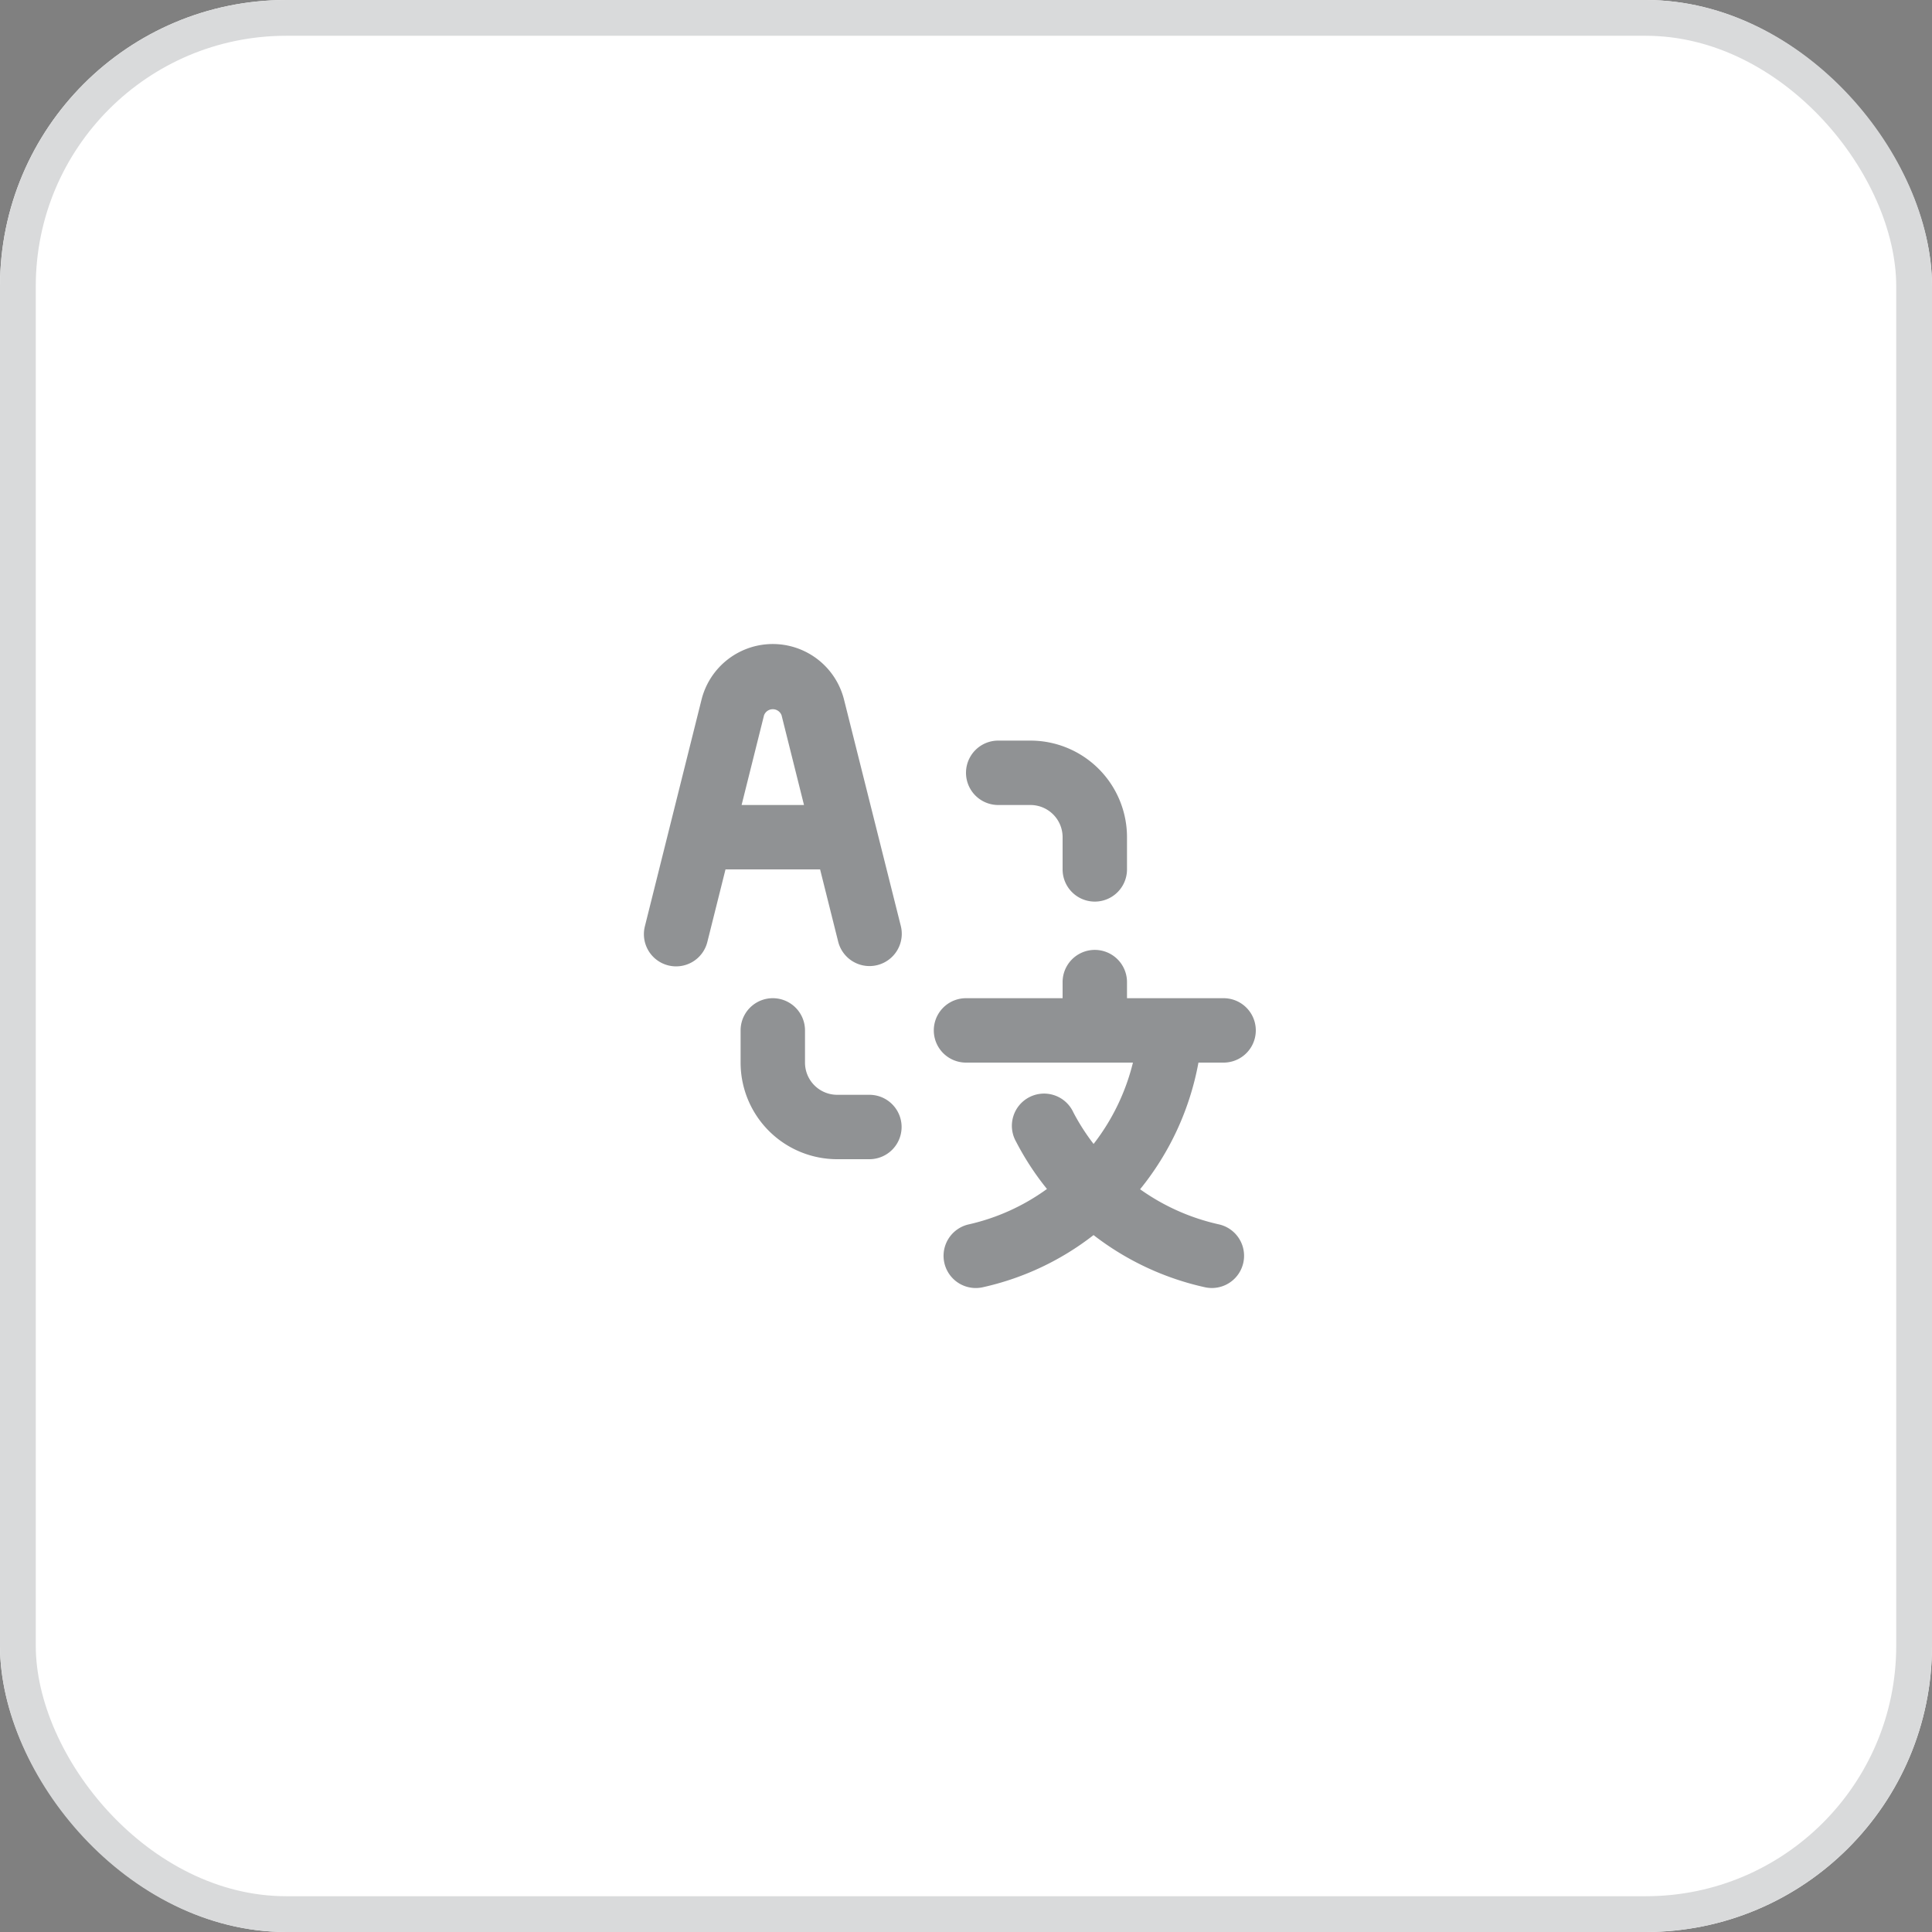
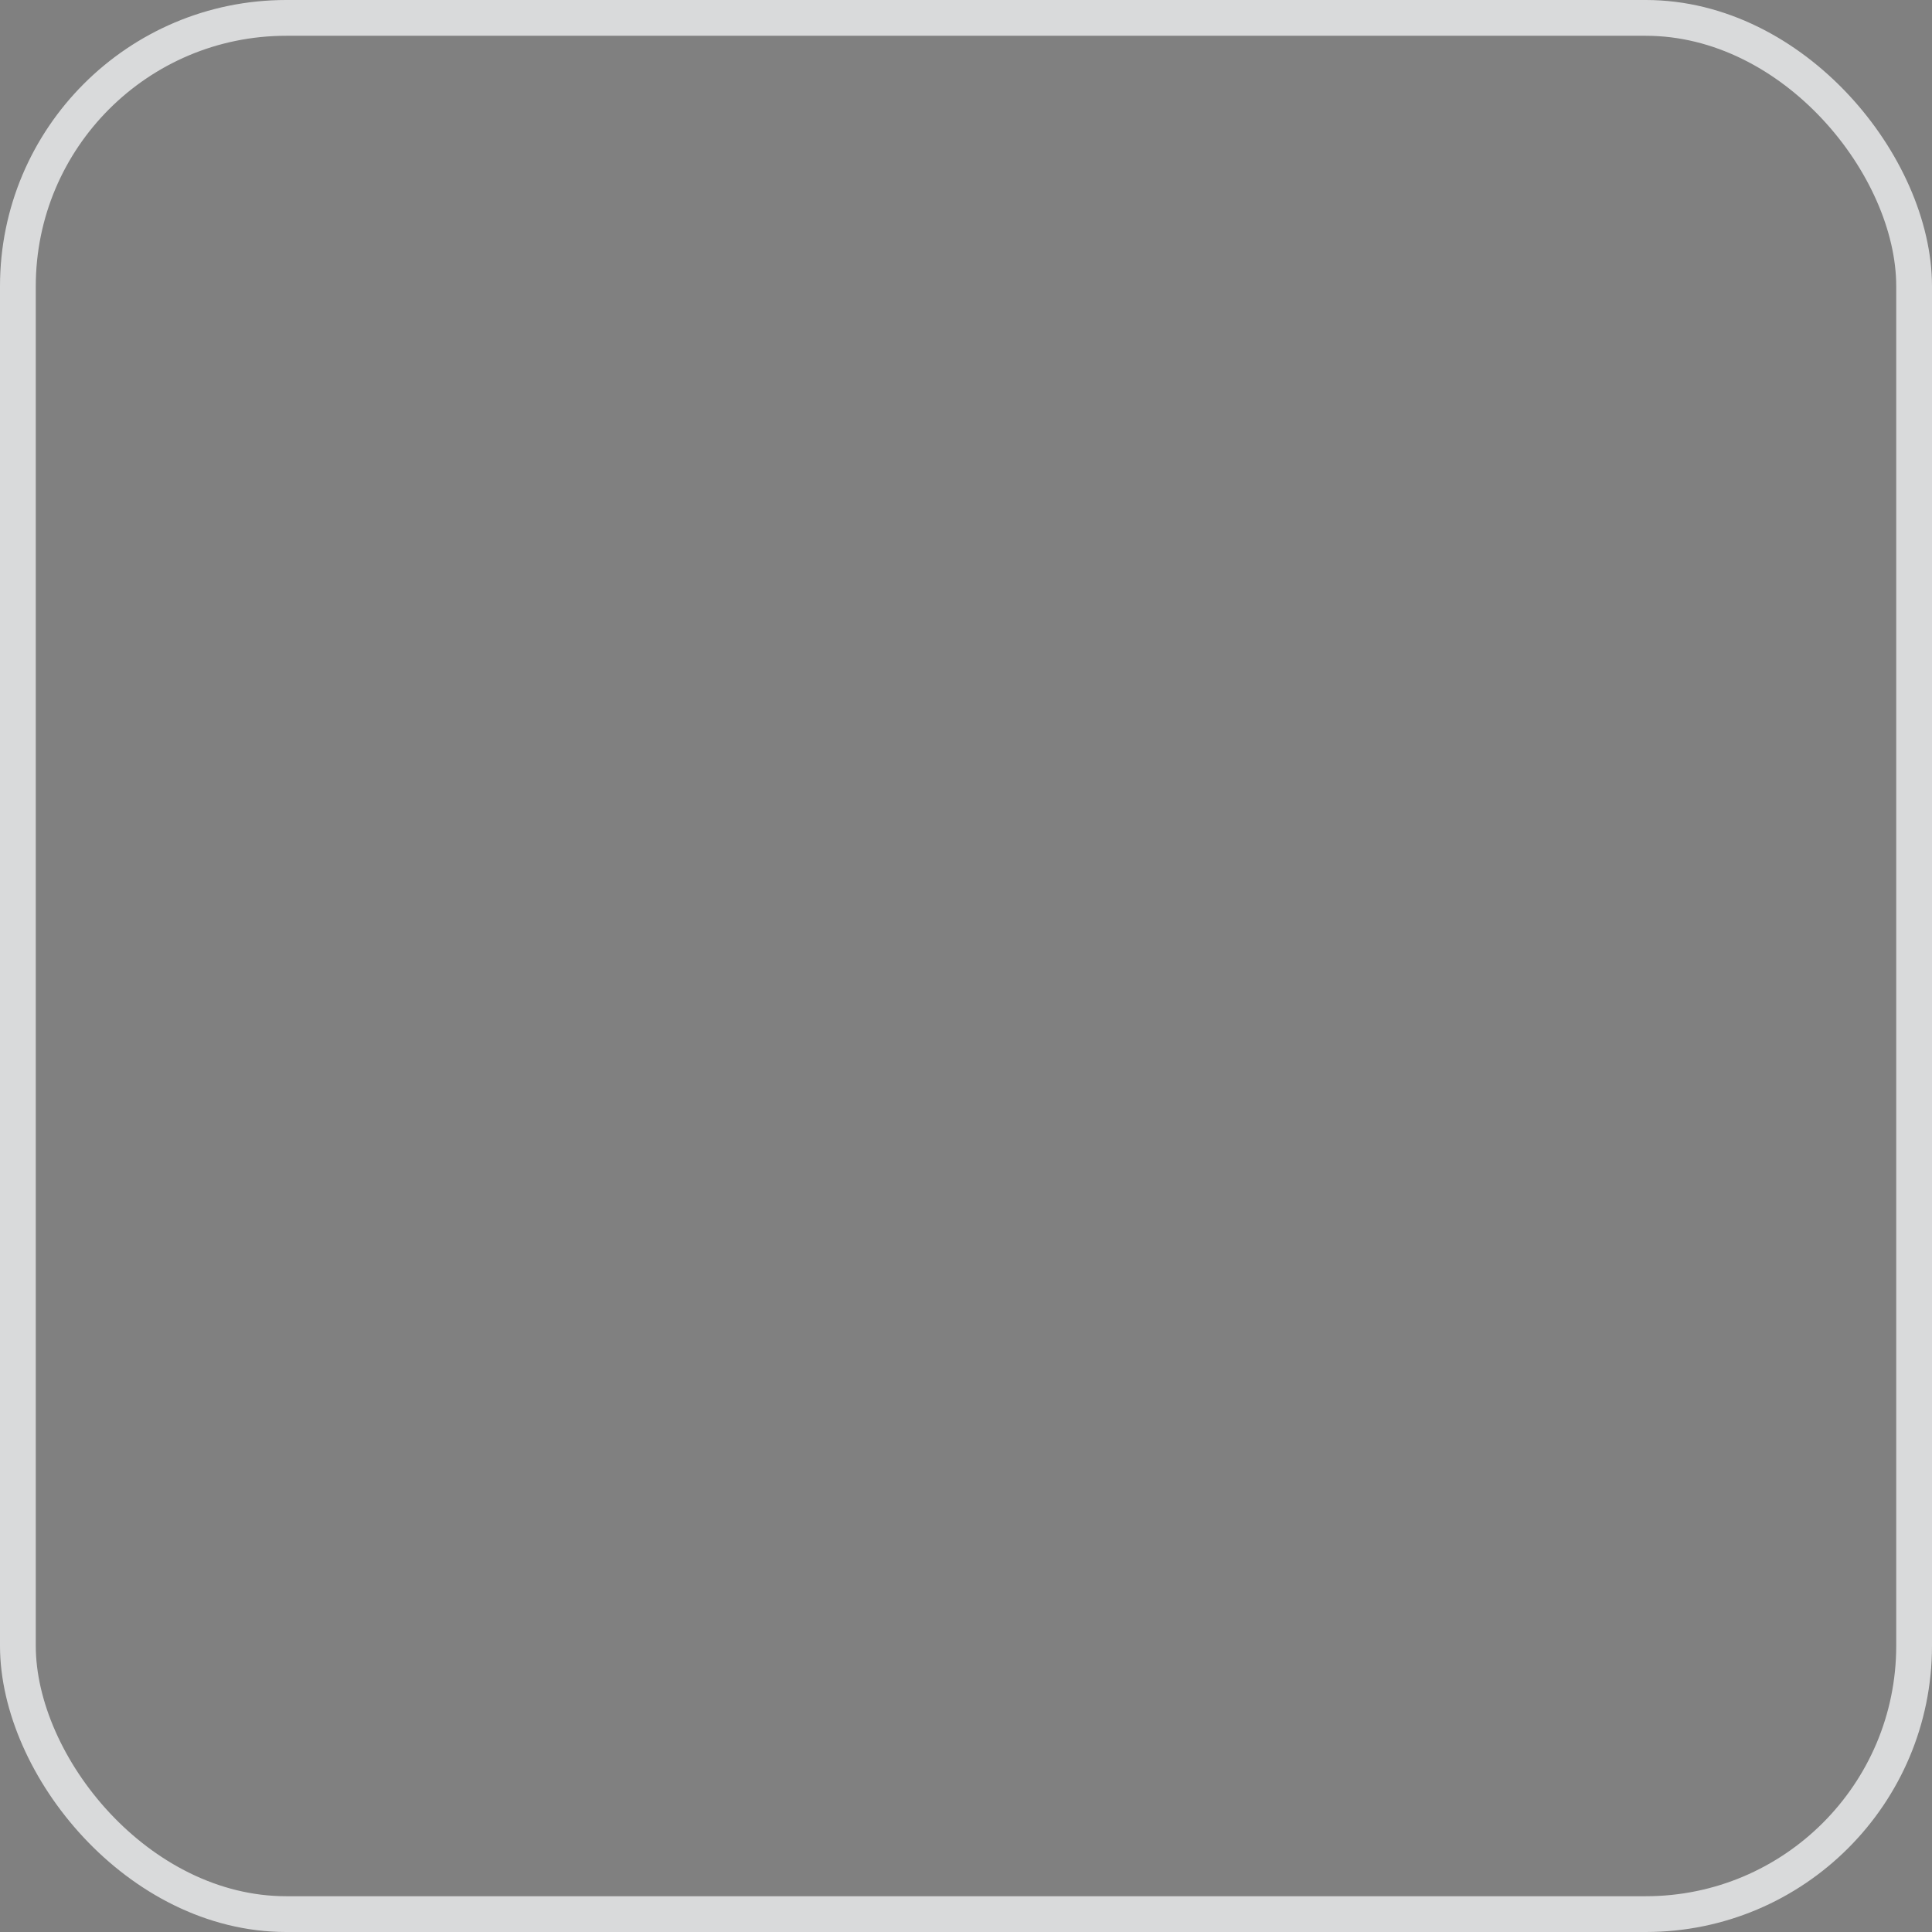
<svg xmlns="http://www.w3.org/2000/svg" width="54" height="54" viewBox="0 0 54 54">
  <rect x="0" y="0" width="54" height="54" fill="#808080" stroke="none" />
  <g id="Language" transform="translate(-1796 -60)">
    <g id="Rectangle_24" data-name="Rectangle 24" transform="translate(1796 60)" fill="#fff" stroke="#d9dadb" stroke-width="1">
-       <rect width="54" height="54" rx="8" stroke="none" />
      <rect x="0.5" y="0.5" width="53" height="53" rx="7.5" fill="none" />
    </g>
-     <path id="Language-2" data-name="Language" d="M12.922,6.5h.9a.9.9,0,0,1,.9.9v.9a.9.9,0,1,0,1.8,0V7.4a2.7,2.7,0,0,0-2.7-2.7h-.9a.9.9,0,1,0,0,1.8Zm-3.6,8.1h-.9a.9.9,0,0,1-.9-.9v-.9a.9.9,0,0,0-1.8,0v.9a2.7,2.7,0,0,0,2.7,2.7h.9a.9.9,0,1,0,0-1.8Zm9.9-.9a.9.9,0,0,0,0-1.8h-2.7v-.45a.9.9,0,0,0-1.8,0v.45h-2.7a.9.9,0,0,0,0,1.8h4.666a6.055,6.055,0,0,1-1.1,2.274,6,6,0,0,1-.566-.884.9.9,0,1,0-1.6.821,7.81,7.81,0,0,0,.863,1.321,5.956,5.956,0,0,1-2.182.989.9.9,0,1,0,.384,1.759,7.771,7.771,0,0,0,3.1-1.459A7.851,7.851,0,0,0,18.7,19.979a.9.9,0,1,0,.388-1.758,6.052,6.052,0,0,1-2.2-.981,7.863,7.863,0,0,0,1.631-3.54ZM8.449,10.318A.9.9,0,1,0,10.2,9.881L8.613,3.555a2.053,2.053,0,0,0-3.983,0L3.049,9.881a.9.9,0,1,0,1.746.437L5.3,8.3H7.944ZM5.75,6.5l.627-2.508a.262.262,0,0,1,.49,0L7.494,6.5Z" transform="translate(1810.978 76)" fill="#474a4e" opacity="0.6" />
  </g>
</svg>